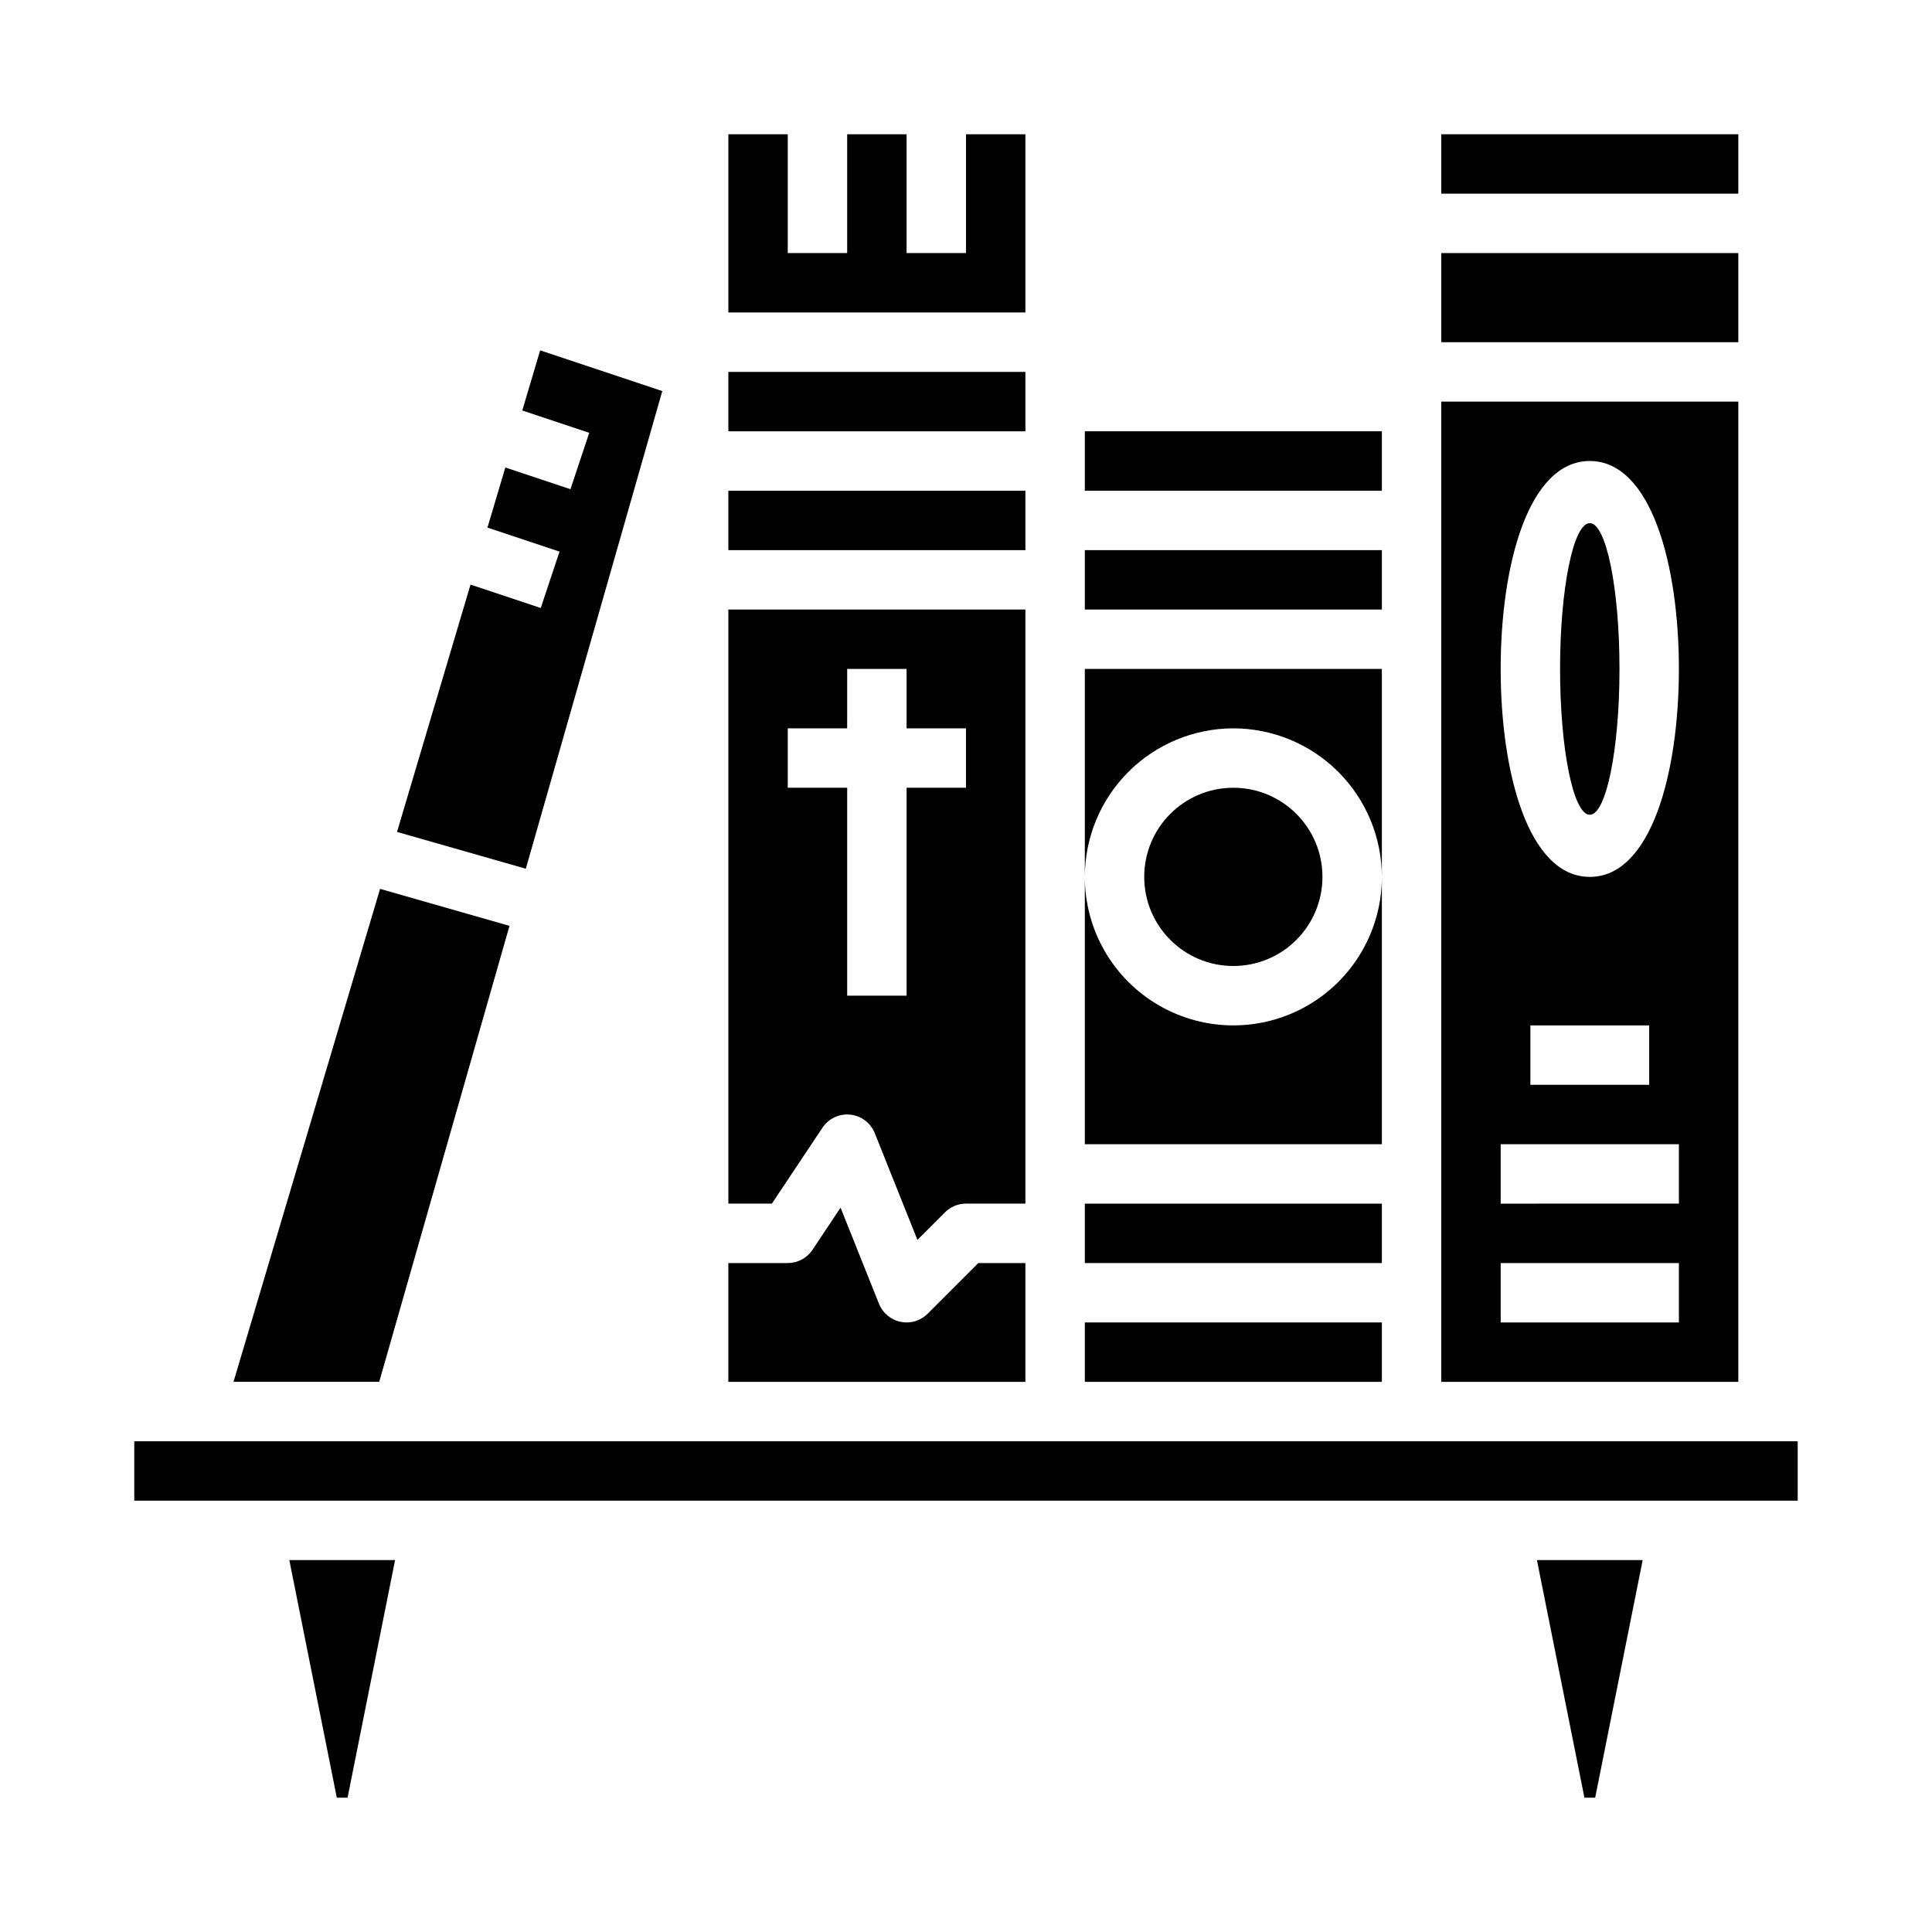
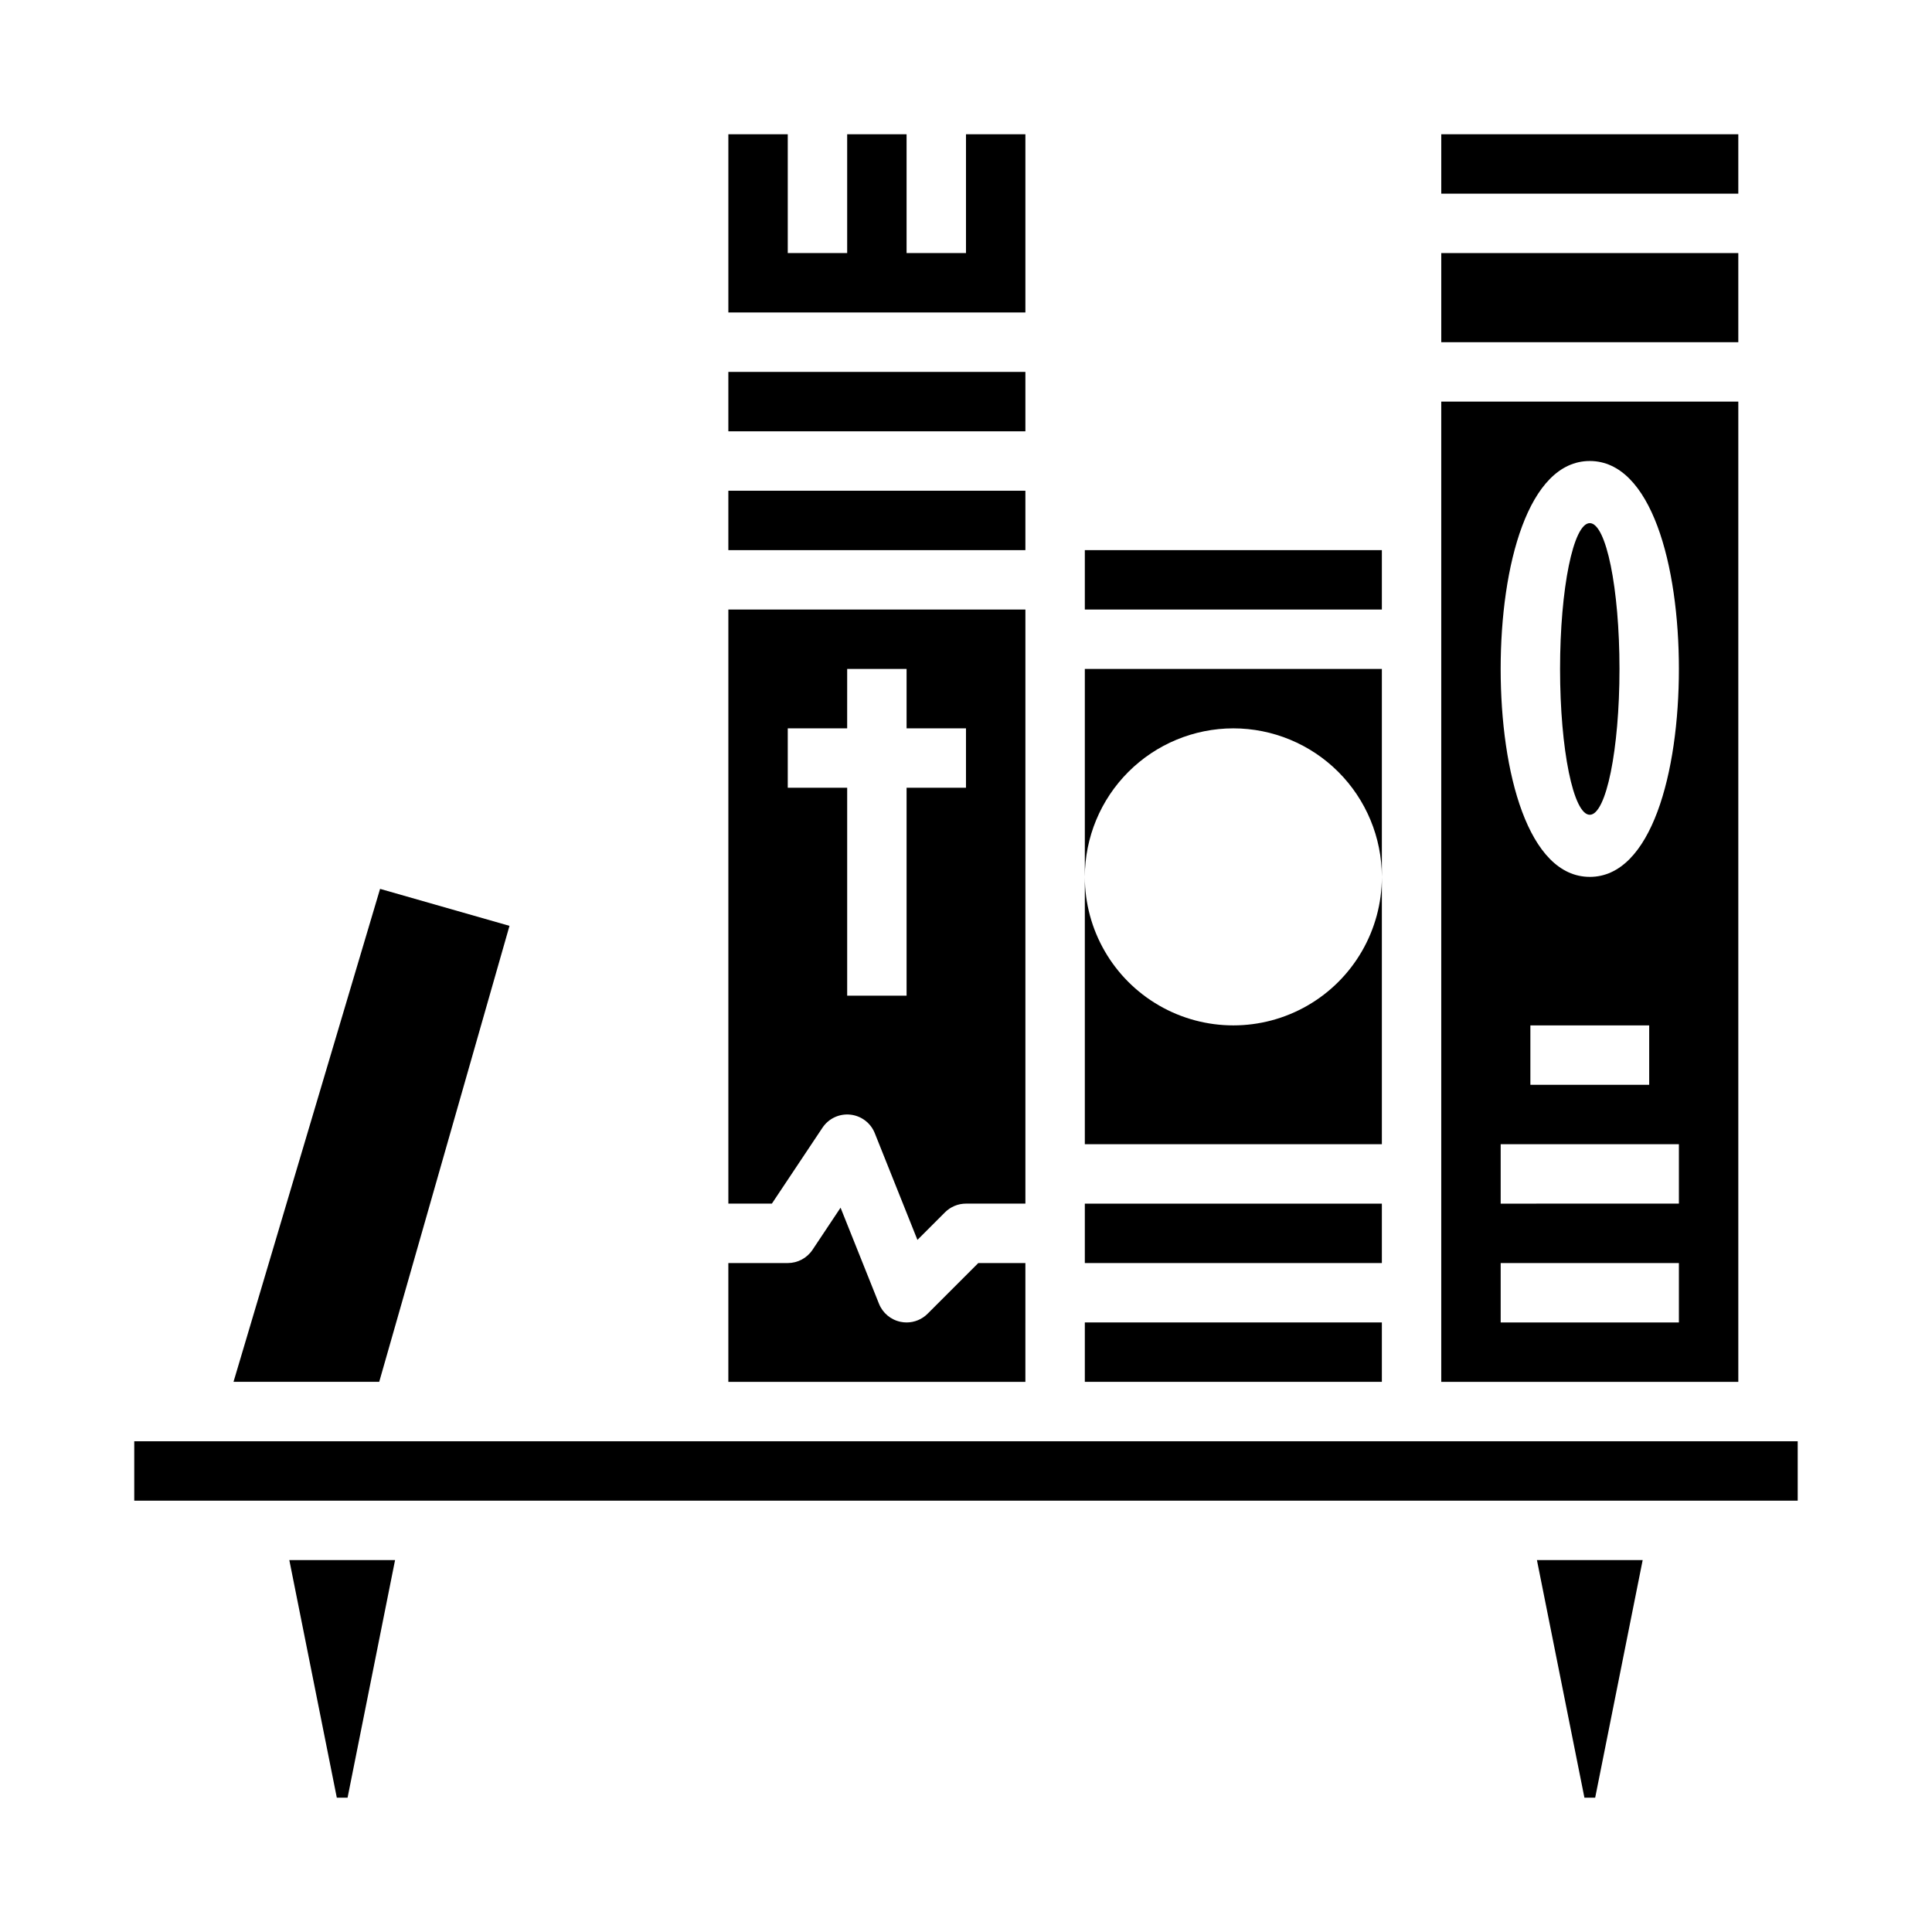
<svg xmlns="http://www.w3.org/2000/svg" fill="#000000" width="800px" height="800px" version="1.1" viewBox="144 144 512 512">
  <g>
-     <path d="m494.46 376.38c0 13.043-10.57 23.617-23.613 23.617-13.043 0-23.617-10.574-23.617-23.617 0-13.043 10.574-23.617 23.617-23.617 13.043 0 23.613 10.574 23.613 23.617" />
    <path d="m470.85 337.02c10.434 0.012 20.438 4.164 27.816 11.539 7.379 7.379 11.531 17.387 11.543 27.82v-55.105h-78.719v55.105c0.012-10.434 4.16-20.441 11.539-27.82 7.379-7.375 17.383-11.527 27.82-11.539z" />
    <path d="m431.49 494.46h78.719v15.742h-78.719z" />
    <path d="m431.49 462.98h78.719v15.742h-78.719z" />
    <path d="m431.49 289.79h78.719v15.742h-78.719z" />
    <path d="m510.21 376.38c0 14.062-7.504 27.055-19.68 34.086-12.18 7.031-27.184 7.031-39.359 0-12.18-7.031-19.68-20.023-19.68-34.086v70.848h78.719z" />
    <path d="m525.95 179.58h78.719v15.742h-78.719z" />
-     <path d="m431.49 258.3h78.719v15.742h-78.719z" />
    <path d="m525.95 211.07h78.719v23.617h-78.719z" />
    <path d="m604.67 250.43h-78.723v259.78h78.723zm-15.746 244.03h-47.23v-15.742h47.23zm0-31.488-47.23 0.004v-15.746h47.23zm-39.359-31.488v-15.742h31.488v15.742zm15.742-55.105c-16.312 0-23.617-27.68-23.617-55.105 0-27.426 7.305-55.105 23.617-55.105s23.617 27.68 23.617 55.105c0 27.43-7.305 55.109-23.613 55.109z" />
    <path d="m573.18 321.28c0 21.344-3.523 38.645-7.871 38.645s-7.875-17.301-7.875-38.645c0-21.34 3.527-38.645 7.875-38.645s7.871 17.305 7.871 38.645" />
    <path d="m337.02 274.05h78.719v15.742h-78.719z" />
-     <path d="m319.51 247.64-32.363-10.793-4.738 15.941 17.742 5.91-4.973 14.941-17.258-5.754-4.738 15.934 19.098 6.367-4.977 14.941-18.609-6.203-19.48 65.543 34.133 9.754z" />
    <path d="m279.02 389.36-34.297-9.801-38.84 130.64h38.613z" />
    <path d="m415.74 179.58h-15.742v31.488h-15.746v-31.488h-15.742v31.488h-15.746v-31.488h-15.742v47.23h78.719z" />
    <path d="m415.74 478.72h-12.484l-13.438 13.438c-1.477 1.477-3.477 2.305-5.566 2.305-0.527 0-1.055-0.055-1.574-0.164-2.59-0.527-4.746-2.324-5.731-4.777l-10.188-25.473-7.438 11.172v-0.004c-1.461 2.191-3.922 3.508-6.559 3.504h-15.742v31.488h78.719z" />
    <path d="m179.58 525.95h440.83v15.742h-440.83z" />
    <path d="m233.26 620.41h2.848l12.59-62.977h-28.027z" />
    <path d="m337.02 242.56h78.719v15.742h-78.719z" />
    <path d="m361.96 442.86c1.621-2.438 4.457-3.773 7.367-3.469 2.91 0.301 5.41 2.191 6.496 4.906l11.305 28.285 7.305-7.305c1.477-1.477 3.477-2.305 5.566-2.305h15.742v-157.44h-78.719v157.44h11.531zm-9.195-105.84h15.742l0.004-15.746h15.742v15.742h15.742v15.742l-15.742 0.004v55.105h-15.742v-55.105h-15.746z" />
    <path d="m563.89 620.41h2.848l12.59-62.977h-28.027z" />
  </g>
</svg>